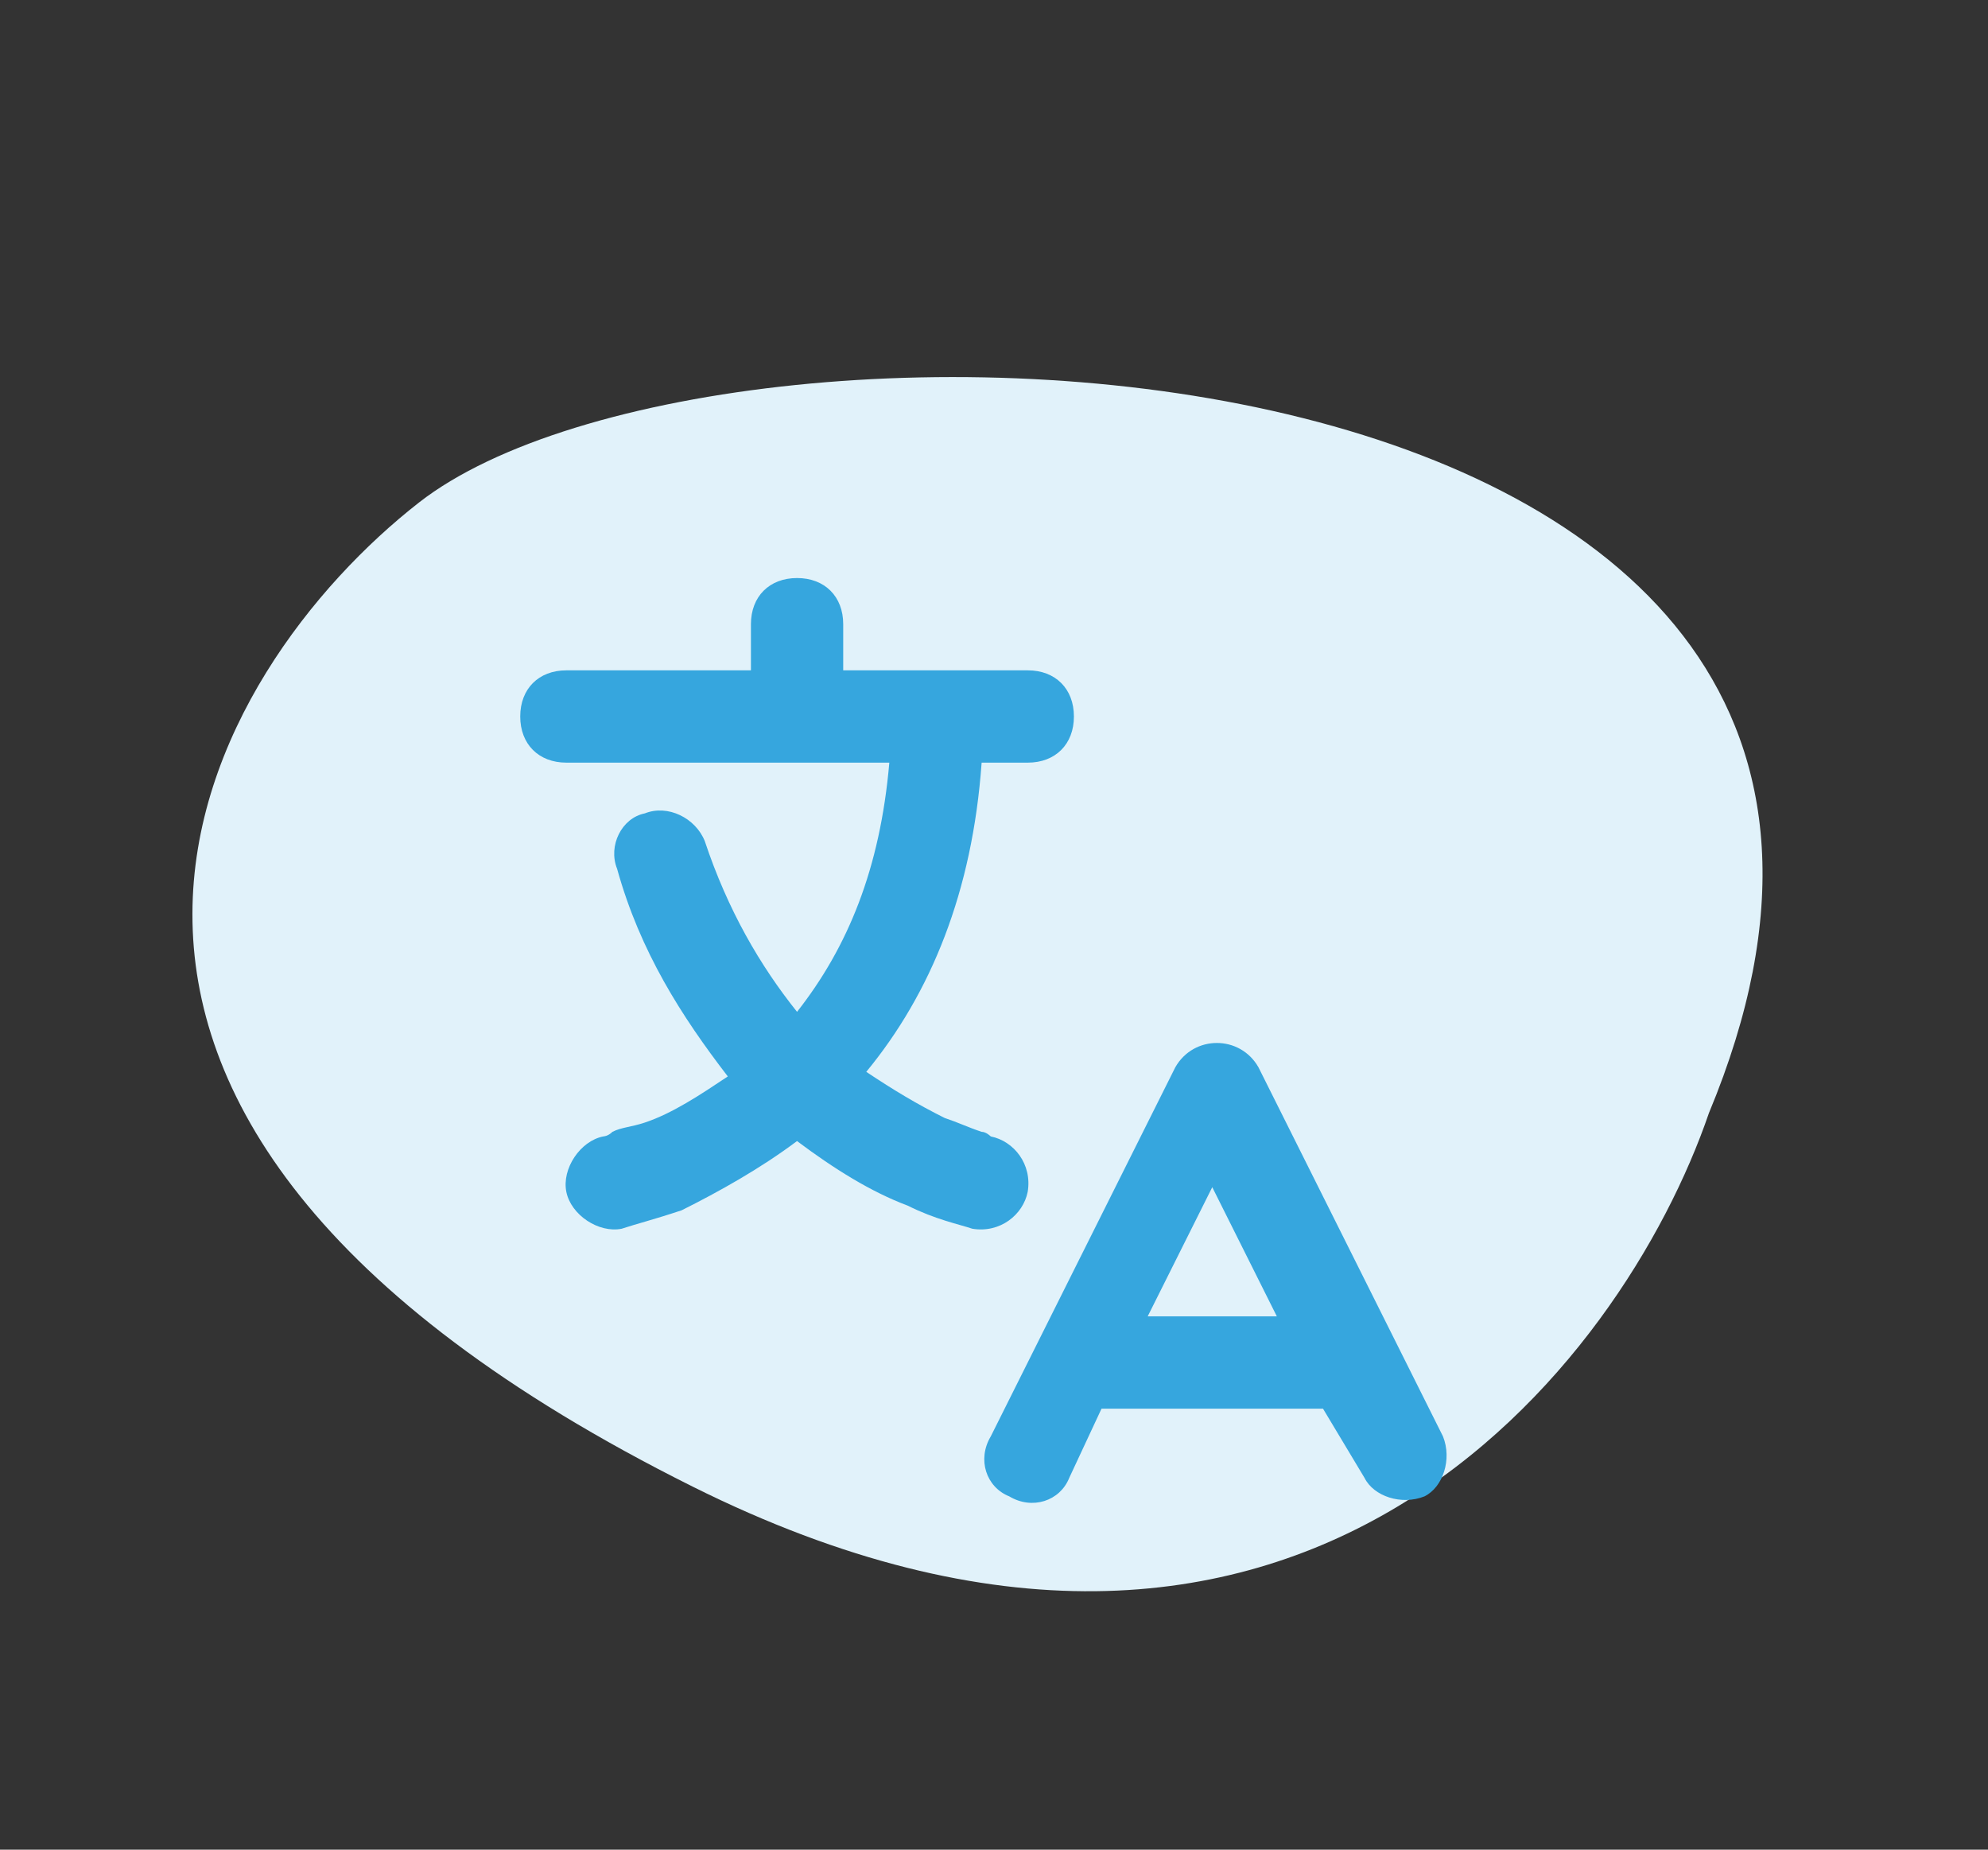
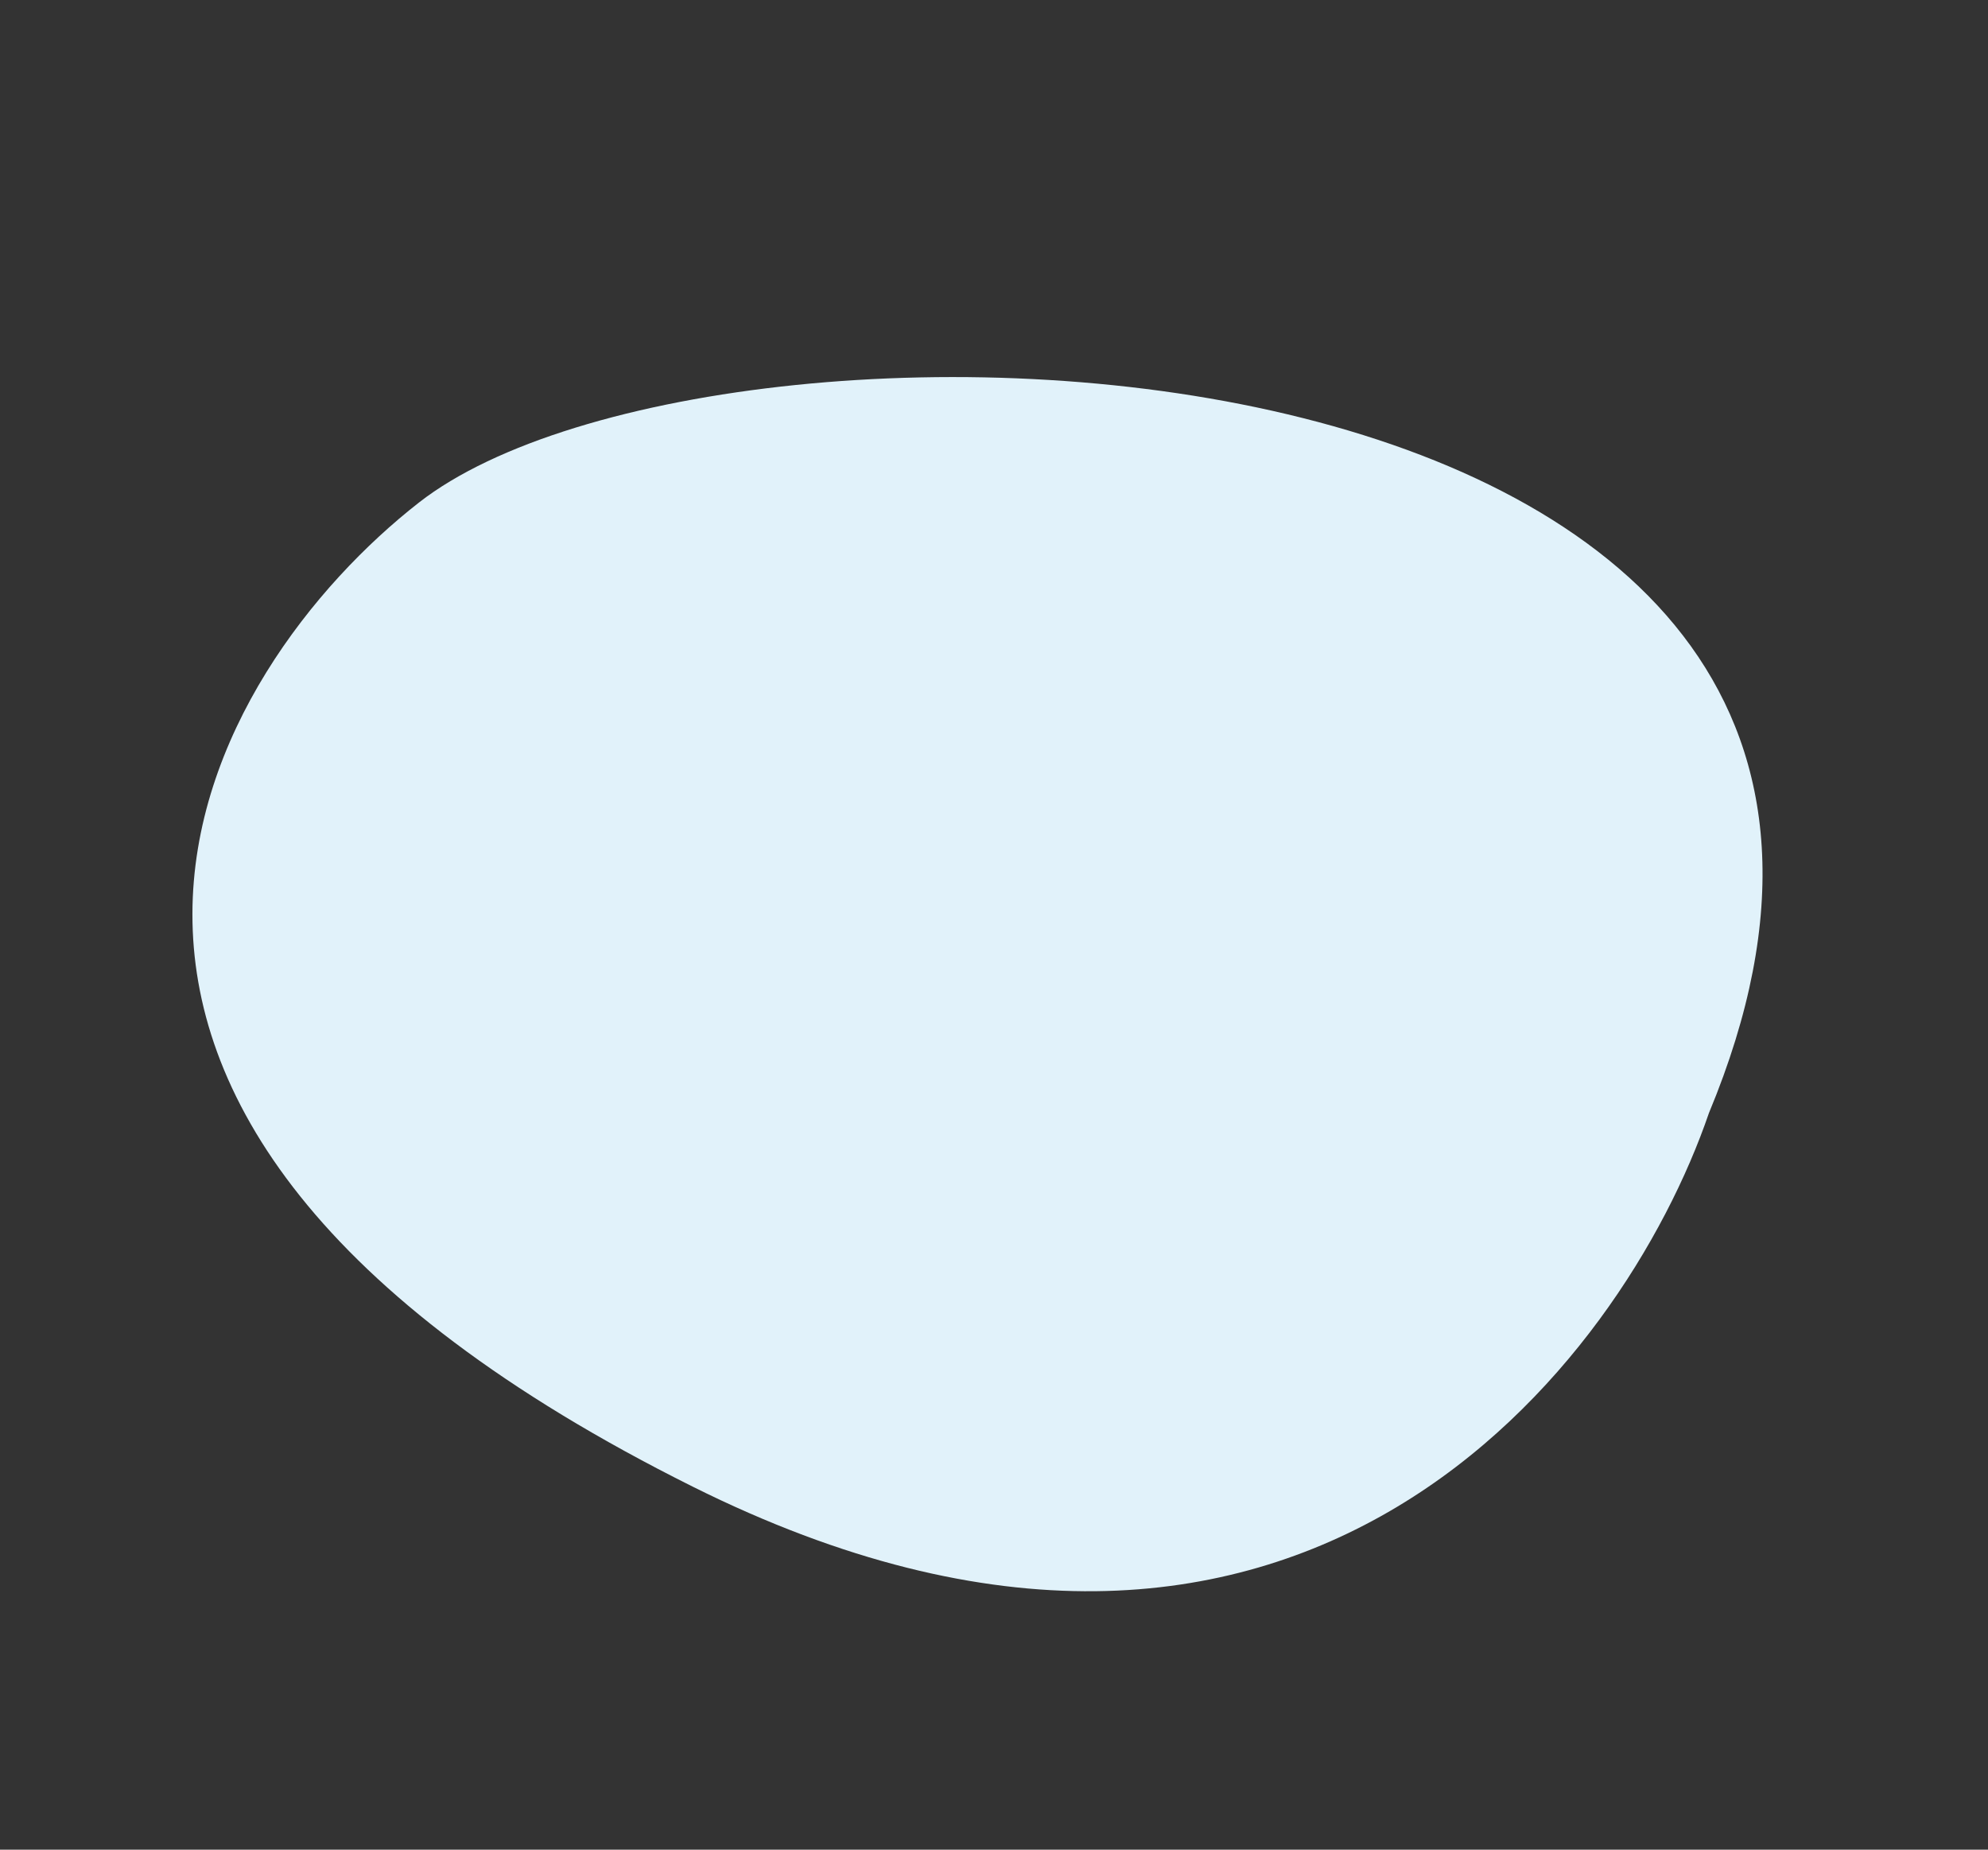
<svg xmlns="http://www.w3.org/2000/svg" fill="none" height="80" viewBox="0 0 86 80" width="86">
  <rect x="0" y="0" width="86" height="80" fill="#333333" stroke="none" />
  <path d="m29.962 64.297c26.261 13.094 40.252-5.314 43.965-16.155 14.428-34.664-42.633-36.686-55.804-26.406-9.089 7.093-20.987 26.193 11.839 42.561z" fill="#e1f2fa" />
-   <path d="m55.236 56.935-2.794-5.588-2.794 5.588zm-17.764-10.578c1.198.798 2.196 1.397 3.393 1.996.599.2.998.399 1.597.599.2 0 .399.2.399.2.998.2 1.796 1.198 1.597 2.395-.2.998-1.198 1.796-2.395 1.597-.599-.2-1.597-.399-2.794-.998-1.597-.599-3.193-1.597-4.79-2.794-1.597 1.198-3.393 2.196-4.99 2.994-1.198.399-1.996.599-2.595.798-.998.2-2.196-.599-2.395-1.597-.2-.998.599-2.196 1.597-2.395 0 0 .2 0 .399-.2.399-.2.798-.2 1.397-.399 1.198-.399 2.395-1.198 3.593-1.996-1.996-2.595-3.792-5.389-4.79-8.982-.399-.998.2-2.196 1.198-2.395.998-.399 2.196.2 2.595 1.198.998 2.994 2.395 5.389 3.992 7.385 2.196-2.794 3.593-6.187 3.992-10.778h-13.971c-1.198 0-1.996-.798-1.996-1.996 0-1.198.798-1.996 1.996-1.996h7.984v-1.996c0-1.198.798-1.996 1.996-1.996 1.198 0 1.996.798 1.996 1.996v1.996h7.984c1.198 0 1.996.798 1.996 1.996 0 1.198-.798 1.996-1.996 1.996h-1.996c-.399 5.588-2.196 9.979-4.99 13.373zm10.179 14.57-1.397 2.994c-.399.998-1.597 1.397-2.595.798-.998-.399-1.397-1.597-.798-2.595l7.984-15.967c.798-1.397 2.794-1.397 3.593 0l7.984 15.967c.399.998 0 2.196-.798 2.595-.998.399-2.196 0-2.595-.798l-1.796-2.994z" fill="#36a6de" />
</svg>